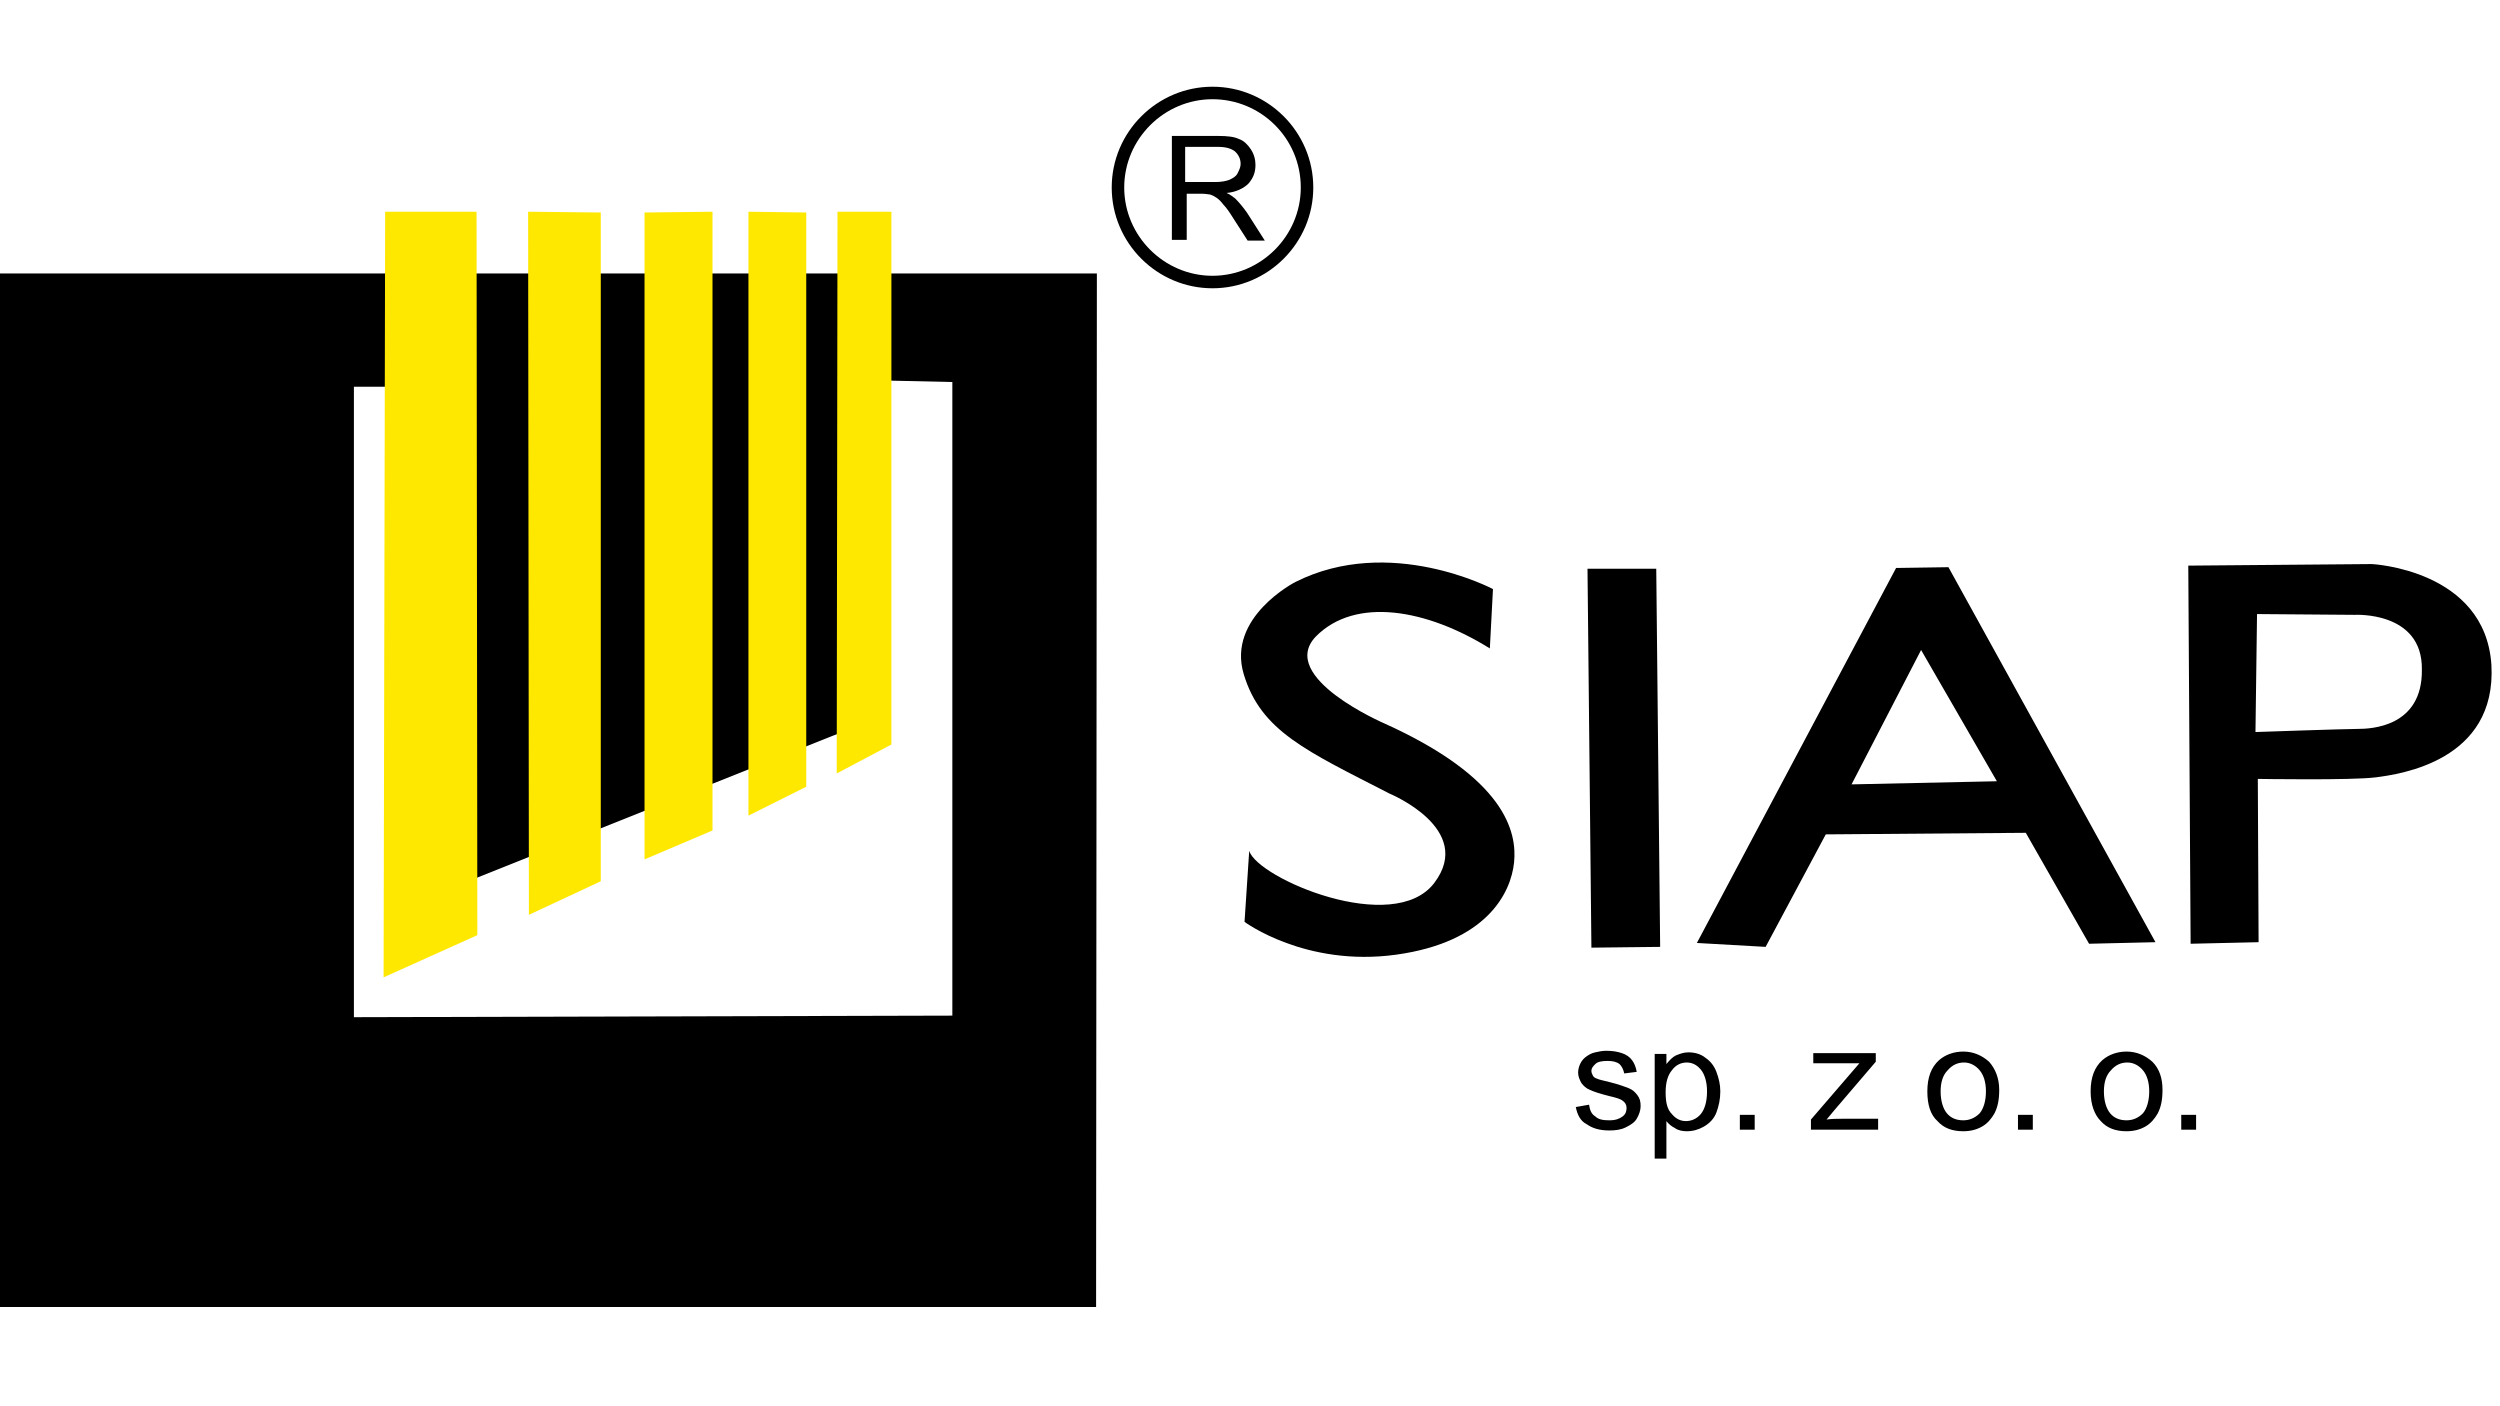
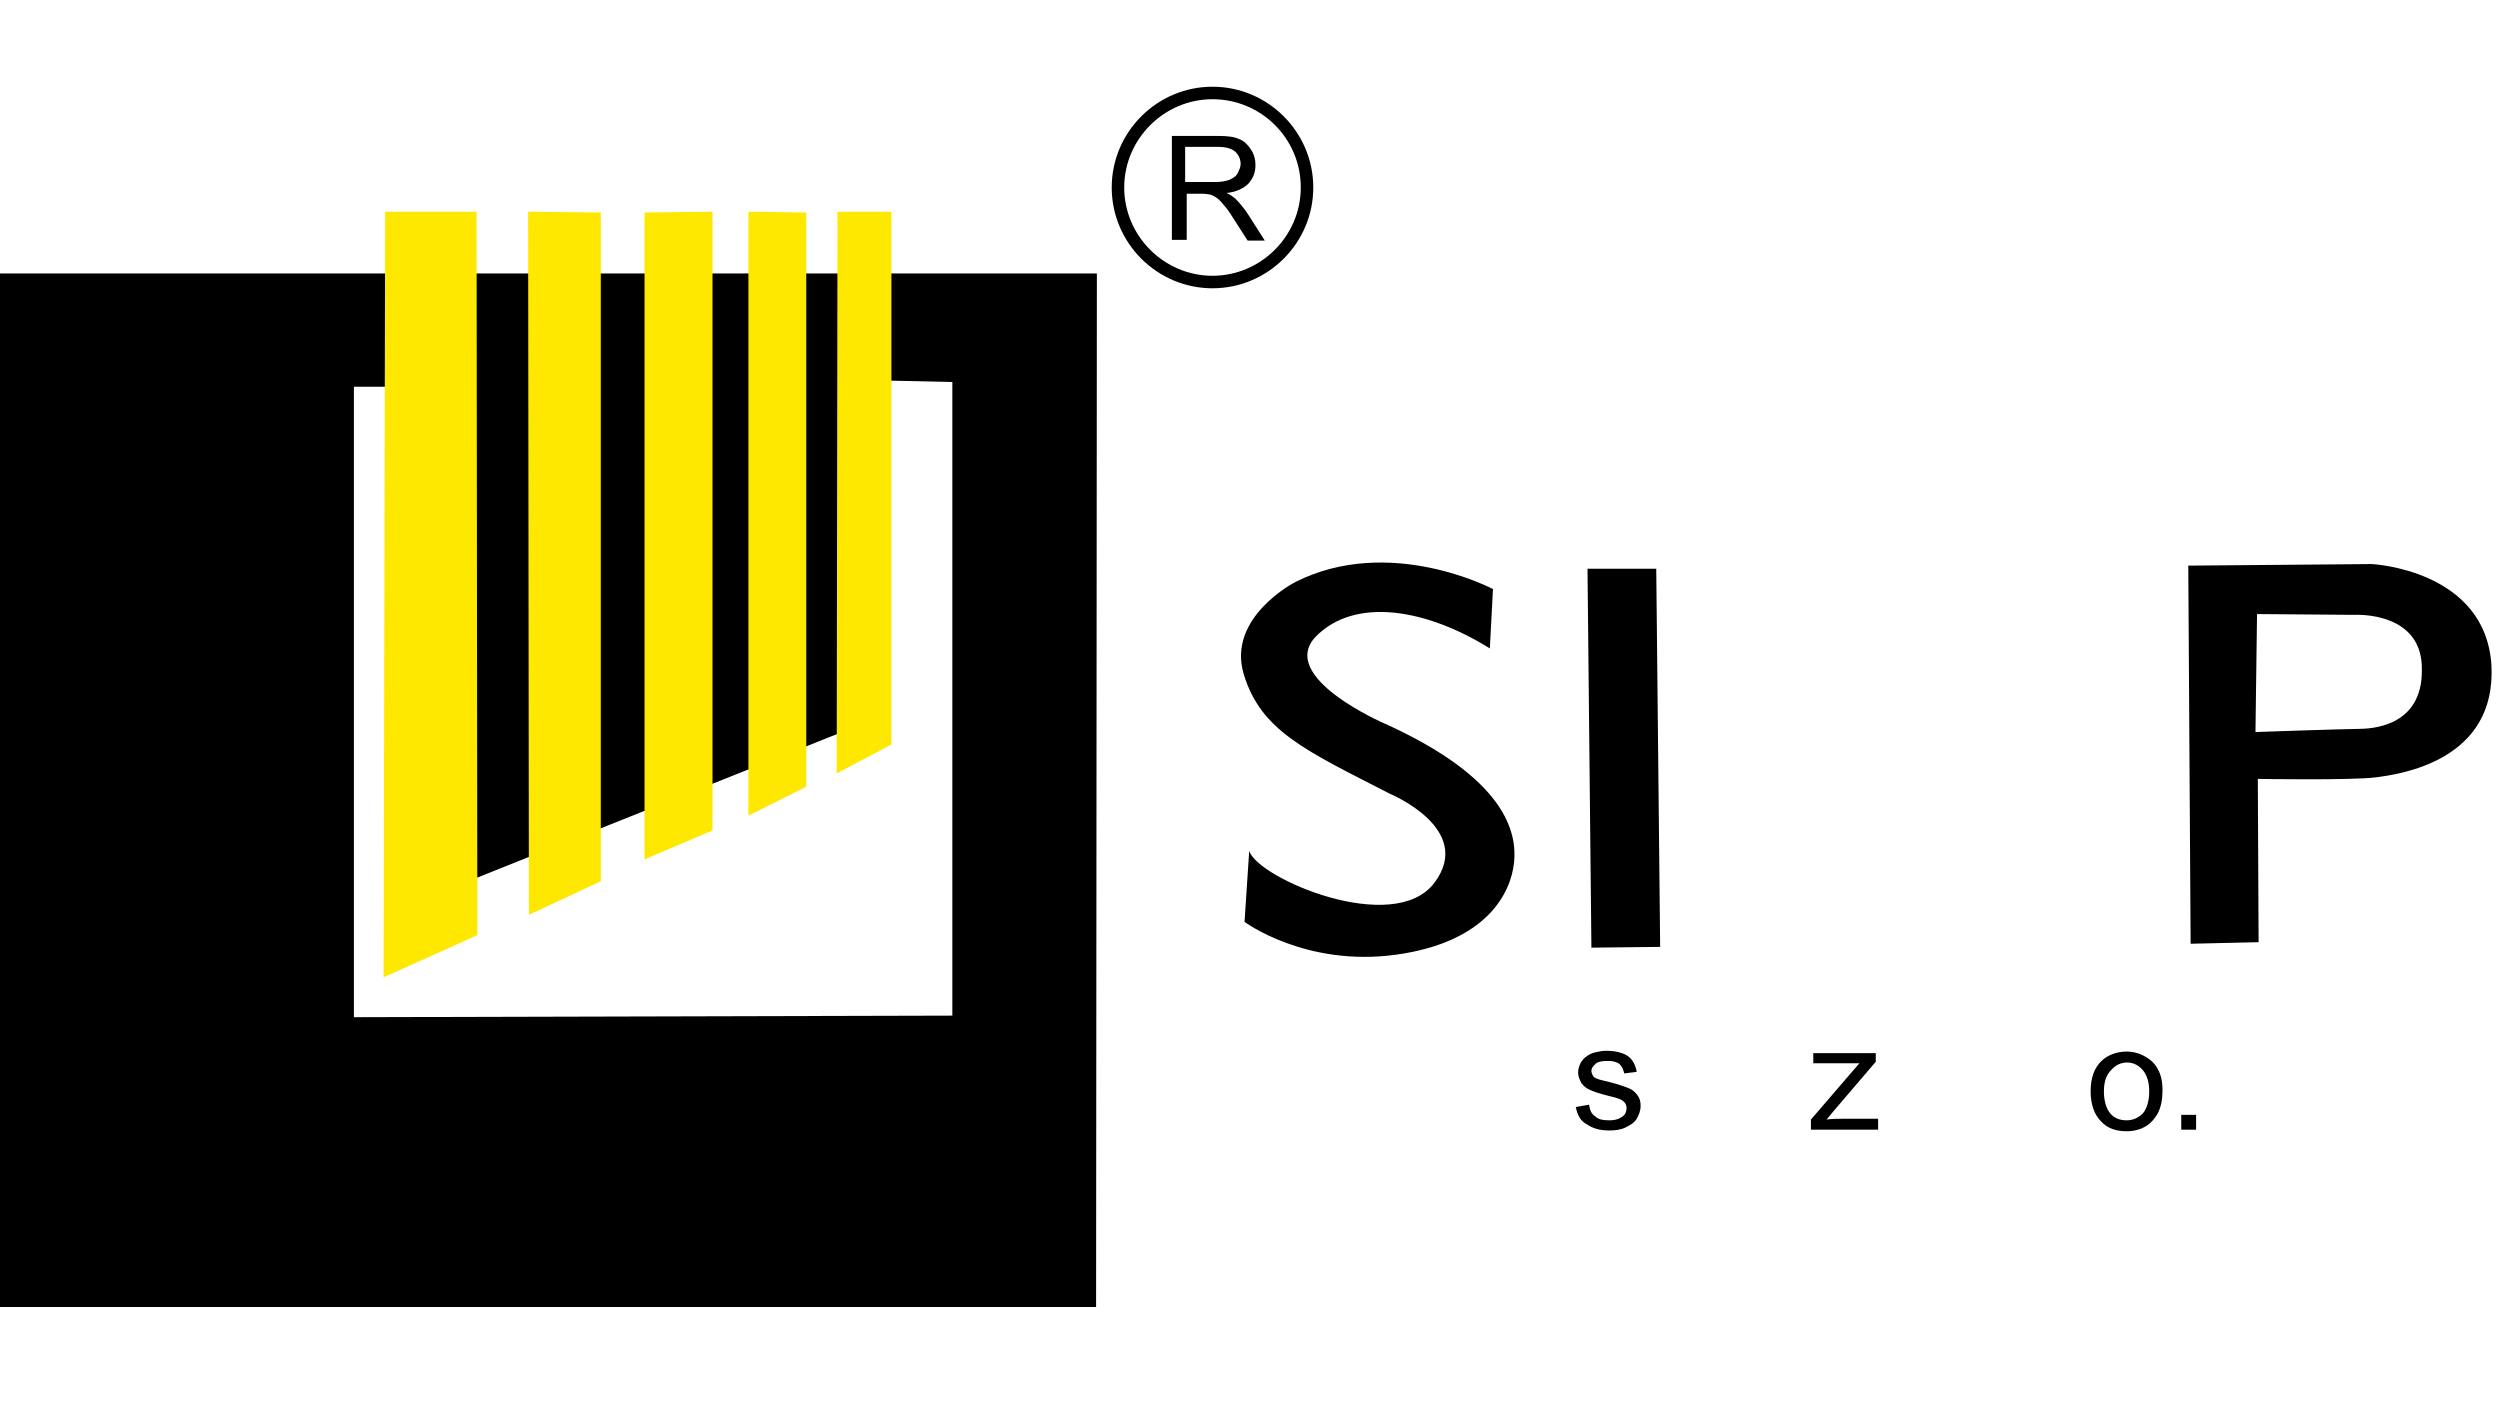
<svg xmlns="http://www.w3.org/2000/svg" version="1.1" x="0px" y="0px" viewBox="0 0 320 180" xml:space="preserve">
  <g>
    <path d="M140.4,35L-0.5,35l0,132.3l140.8,0L140.4,35z M45.3,130.2l0-80.7l7.9,0l4.2,64.3l53.9-21.5l1.7-43.6l8.9,0.2l0,81.1 L45.3,130.2z" />
    <g>
      <polygon fill="#FFE800" points="49.3,27.1 61,27.1 61.1,119.7 49.1,125.1 " />
      <polygon fill="#FFE800" points="67.6,27.1 76.9,27.2 76.9,112.8 67.7,117.1 " />
      <polygon fill="#FFE800" points="82.5,27.2 91.2,27.1 91.2,106.3 82.5,110 " />
      <polygon fill="#FFE800" points="95.8,27.1 103.2,27.2 103.2,100.7 95.8,104.4 " />
      <polygon fill="#FFE800" points="107.2,27.1 114.1,27.1 114.1,95.3 107.1,99 " />
    </g>
    <path d="M190.7,83l0.4-7.6c0,0-13.2-7-25.3-0.9c0,0-8.8,4.5-6.6,11.8c2.2,7.3,8,9.8,18.7,15.3c0,0,10.9,4.5,5.7,11.4 c-5.2,6.9-22.7-0.6-23.7-4.1l-0.6,9.1c0,0,7.8,5.8,19.4,4.2c11.6-1.6,14.7-7.9,15.1-11.8c0.4-3.9-1.1-10.8-16.6-17.8 c0,0-13.7-5.9-8.8-11.1C173.5,76.3,182.7,78,190.7,83z" />
    <polygon points="203.2,72.8 212,72.8 212.5,121.2 203.7,121.3 " />
-     <path d="M249.4,72.6l-6.7,0.1l-25.5,48l8.8,0.5l7.7-14.4l25.6-0.2l8.1,14.2l8.5-0.2L249.4,72.6z M237,100.4l8.9-17.2l9.7,16.8 L237,100.4z" />
    <path d="M318.9,85.1c-0.8-12.2-15.3-12.9-15.3-12.9l-23.5,0.2l0.3,48.4l8.7-0.2l-0.1-20.9c0,0,12,0.2,15.1-0.2 C307.2,99.1,319.6,97.4,318.9,85.1z M301.8,93.3c-1.6,0-13.1,0.4-13.1,0.4l0.2-15.1l12.5,0.1c0,0,8.7-0.5,8.6,7 C310.1,93.1,303.4,93.3,301.8,93.3z" />
    <g>
      <path d="M201.7,141.7l1.7-0.3c0.1,0.7,0.3,1.2,0.8,1.5c0.4,0.4,1,0.5,1.8,0.5c0.8,0,1.3-0.2,1.7-0.5c0.4-0.3,0.5-0.7,0.5-1.1 c0-0.4-0.2-0.7-0.5-0.9c-0.2-0.2-0.8-0.4-1.7-0.6c-1.2-0.3-2.1-0.6-2.5-0.8c-0.5-0.2-0.8-0.5-1.1-0.9c-0.2-0.4-0.4-0.8-0.4-1.3 c0-0.4,0.1-0.8,0.3-1.2c0.2-0.4,0.5-0.7,0.8-0.9c0.3-0.2,0.6-0.4,1.1-0.5c0.4-0.1,0.9-0.2,1.4-0.2c0.8,0,1.4,0.1,2,0.3 c0.6,0.2,1,0.5,1.3,0.9c0.3,0.4,0.5,0.9,0.6,1.5l-1.6,0.2c-0.1-0.5-0.3-0.9-0.6-1.2c-0.4-0.3-0.9-0.4-1.5-0.4 c-0.8,0-1.3,0.1-1.6,0.4c-0.3,0.3-0.5,0.5-0.5,0.9c0,0.2,0.1,0.4,0.2,0.6c0.1,0.2,0.3,0.3,0.6,0.4c0.2,0.1,0.7,0.2,1.5,0.4 c1.2,0.3,2,0.6,2.5,0.8c0.5,0.2,0.8,0.5,1.1,0.9c0.3,0.4,0.4,0.8,0.4,1.4c0,0.5-0.2,1.1-0.5,1.6c-0.3,0.5-0.8,0.8-1.4,1.1 c-0.6,0.3-1.3,0.4-2.1,0.4c-1.3,0-2.2-0.3-2.9-0.8C202.3,143.5,201.9,142.7,201.7,141.7z" />
-       <path d="M211.8,148.4v-13.5h1.5v1.3c0.4-0.5,0.8-0.9,1.2-1.1c0.5-0.2,1-0.4,1.6-0.4c0.8,0,1.6,0.2,2.2,0.7c0.6,0.4,1.1,1,1.4,1.8 c0.3,0.8,0.5,1.6,0.5,2.5c0,1-0.2,1.9-0.5,2.7c-0.3,0.8-0.9,1.4-1.6,1.8c-0.7,0.4-1.4,0.6-2.2,0.6c-0.5,0-1.1-0.1-1.5-0.4 c-0.4-0.2-0.8-0.5-1.1-0.9v4.8H211.8z M213.2,139.8c0,1.3,0.2,2.2,0.8,2.8c0.5,0.6,1.1,0.9,1.8,0.9c0.7,0,1.4-0.3,1.9-0.9 c0.5-0.6,0.8-1.6,0.8-2.9c0-1.2-0.3-2.2-0.8-2.8c-0.5-0.6-1.1-0.9-1.8-0.9c-0.7,0-1.4,0.3-1.9,1 C213.5,137.6,213.2,138.5,213.2,139.8z" />
-       <path d="M222.7,144.6v-1.9h1.9v1.9H222.7z" />
      <path d="M231.8,144.6v-1.3l6.2-7.2c-0.7,0-1.3,0-1.9,0h-4v-1.3h8v1.1l-5.3,6.2l-1,1.2c0.7-0.1,1.4-0.1,2.1-0.1h4.5v1.4H231.8z" />
-       <path d="M246.7,139.7c0-1.8,0.5-3.1,1.5-4c0.8-0.7,1.9-1.1,3.1-1.1c1.3,0,2.4,0.5,3.3,1.3c0.8,0.9,1.3,2.1,1.3,3.6 c0,1.3-0.2,2.2-0.6,3c-0.4,0.7-0.9,1.3-1.6,1.7c-0.7,0.4-1.5,0.6-2.4,0.6c-1.4,0-2.5-0.4-3.3-1.3 C247.1,142.7,246.7,141.4,246.7,139.7z M248.4,139.7c0,1.2,0.3,2.2,0.8,2.8c0.5,0.6,1.2,0.9,2.1,0.9c0.8,0,1.5-0.3,2.1-0.9 c0.5-0.6,0.8-1.6,0.8-2.8c0-1.2-0.3-2.1-0.8-2.7c-0.5-0.6-1.2-1-2-1c-0.8,0-1.5,0.3-2.1,1C248.7,137.6,248.4,138.5,248.4,139.7z" />
-       <path d="M258.3,144.6v-1.9h1.9v1.9H258.3z" />
      <path d="M267.6,139.7c0-1.8,0.5-3.1,1.5-4c0.8-0.7,1.9-1.1,3.1-1.1c1.3,0,2.4,0.5,3.3,1.3c0.9,0.9,1.3,2.1,1.3,3.6 c0,1.3-0.2,2.2-0.6,3c-0.4,0.7-0.9,1.3-1.6,1.7c-0.7,0.4-1.5,0.6-2.4,0.6c-1.4,0-2.5-0.4-3.3-1.3 C268.1,142.7,267.6,141.4,267.6,139.7z M269.3,139.7c0,1.2,0.3,2.2,0.8,2.8c0.5,0.6,1.2,0.9,2.1,0.9c0.8,0,1.5-0.3,2.1-0.9 c0.5-0.6,0.8-1.6,0.8-2.8c0-1.2-0.3-2.1-0.8-2.7c-0.5-0.6-1.2-1-2-1c-0.8,0-1.5,0.3-2.1,1C269.6,137.6,269.3,138.5,269.3,139.7z" />
      <path d="M279.2,144.6v-1.9h1.9v1.9H279.2z" />
    </g>
    <g>
      <g>
        <path d="M150,30.7V17.4h5.9c1.2,0,2.1,0.1,2.7,0.4c0.6,0.2,1.1,0.7,1.5,1.3c0.4,0.6,0.6,1.3,0.6,2c0,1-0.3,1.7-0.9,2.4 c-0.6,0.6-1.6,1.1-2.8,1.2c0.5,0.2,0.8,0.5,1.1,0.7c0.5,0.5,1,1.1,1.5,1.8l2.3,3.6h-2.2l-1.8-2.8c-0.5-0.8-0.9-1.4-1.3-1.8 c-0.3-0.4-0.6-0.7-0.9-0.9c-0.3-0.2-0.5-0.3-0.8-0.4c-0.2,0-0.5-0.1-1-0.1h-2v5.9H150z M151.7,23.3h3.8c0.8,0,1.4-0.1,1.9-0.3 c0.4-0.2,0.8-0.4,1-0.8c0.2-0.4,0.4-0.8,0.4-1.2c0-0.6-0.2-1.1-0.7-1.6c-0.5-0.4-1.2-0.6-2.2-0.6h-4.2V23.3z" />
      </g>
      <path d="M142.3,24c0,7.1,5.8,12.9,12.9,12.9c7.1,0,12.9-5.8,12.9-12.9c0-7.1-5.8-12.9-12.9-12.9C148.1,11.1,142.3,16.9,142.3,24z M143.9,24c0-6.2,5.1-11.3,11.3-11.3c6.2,0,11.3,5,11.3,11.3c0,6.2-5.1,11.3-11.3,11.3C149,35.3,143.9,30.2,143.9,24z" />
    </g>
  </g>
</svg>